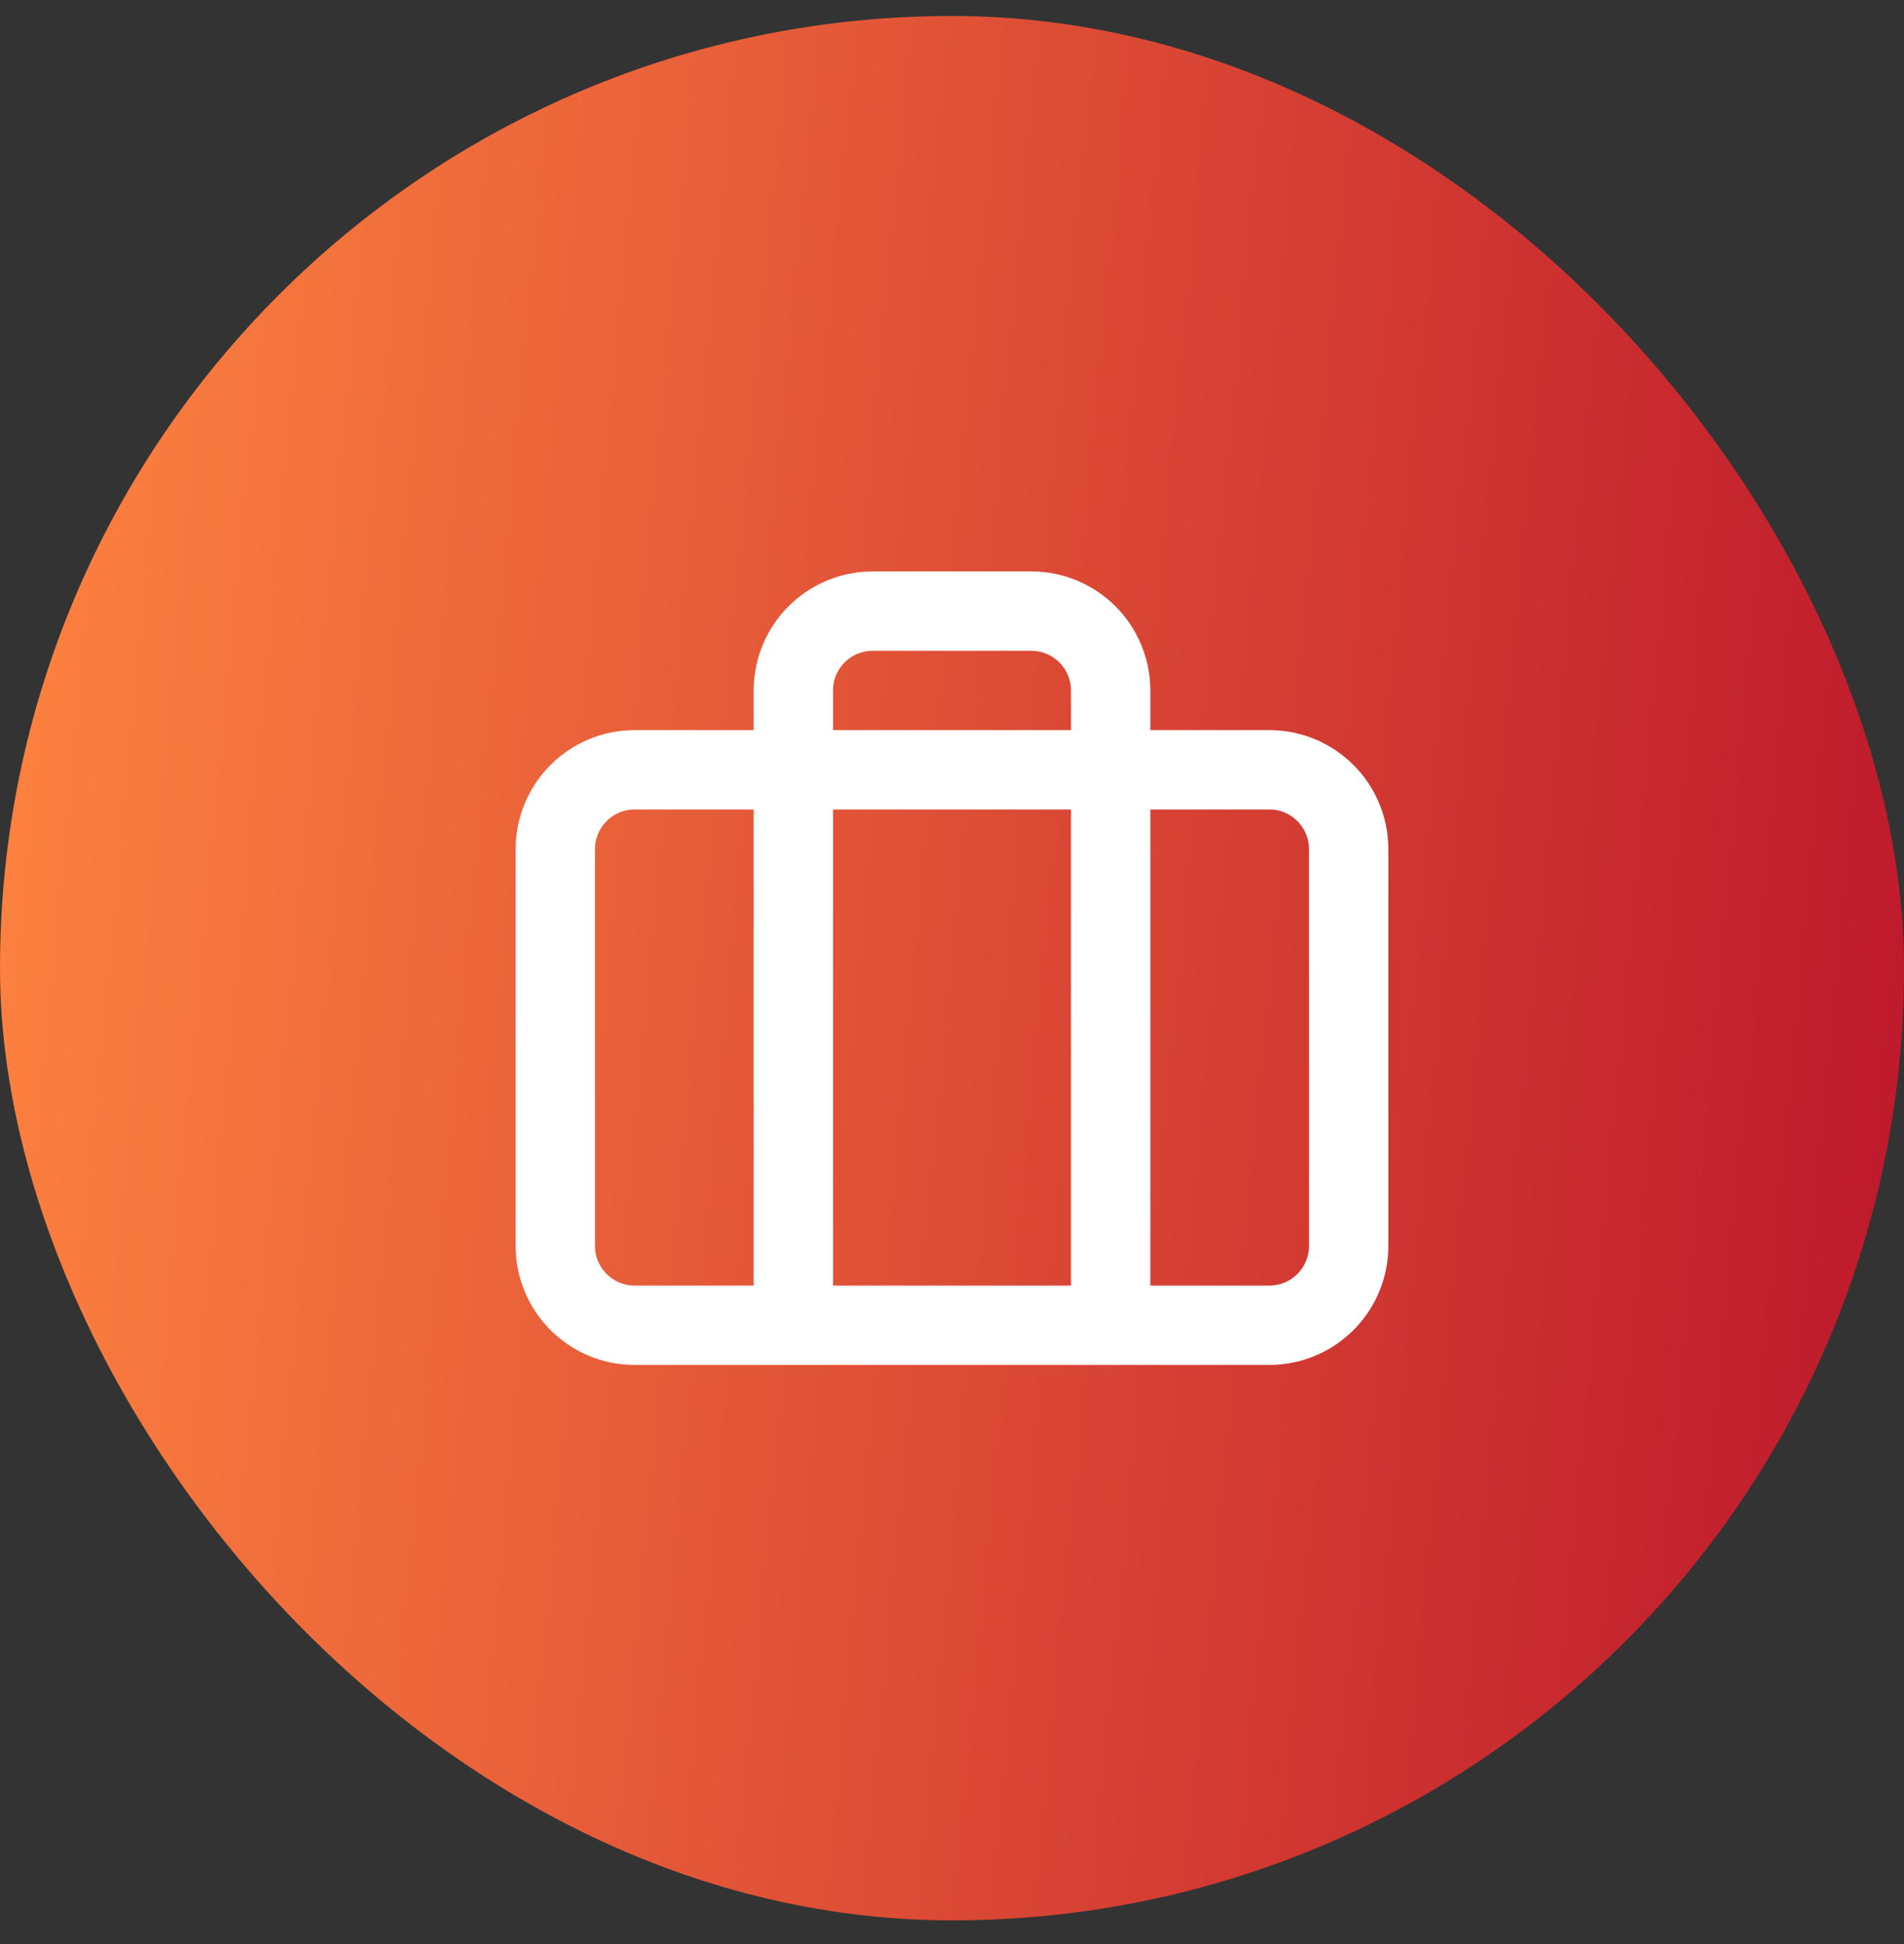
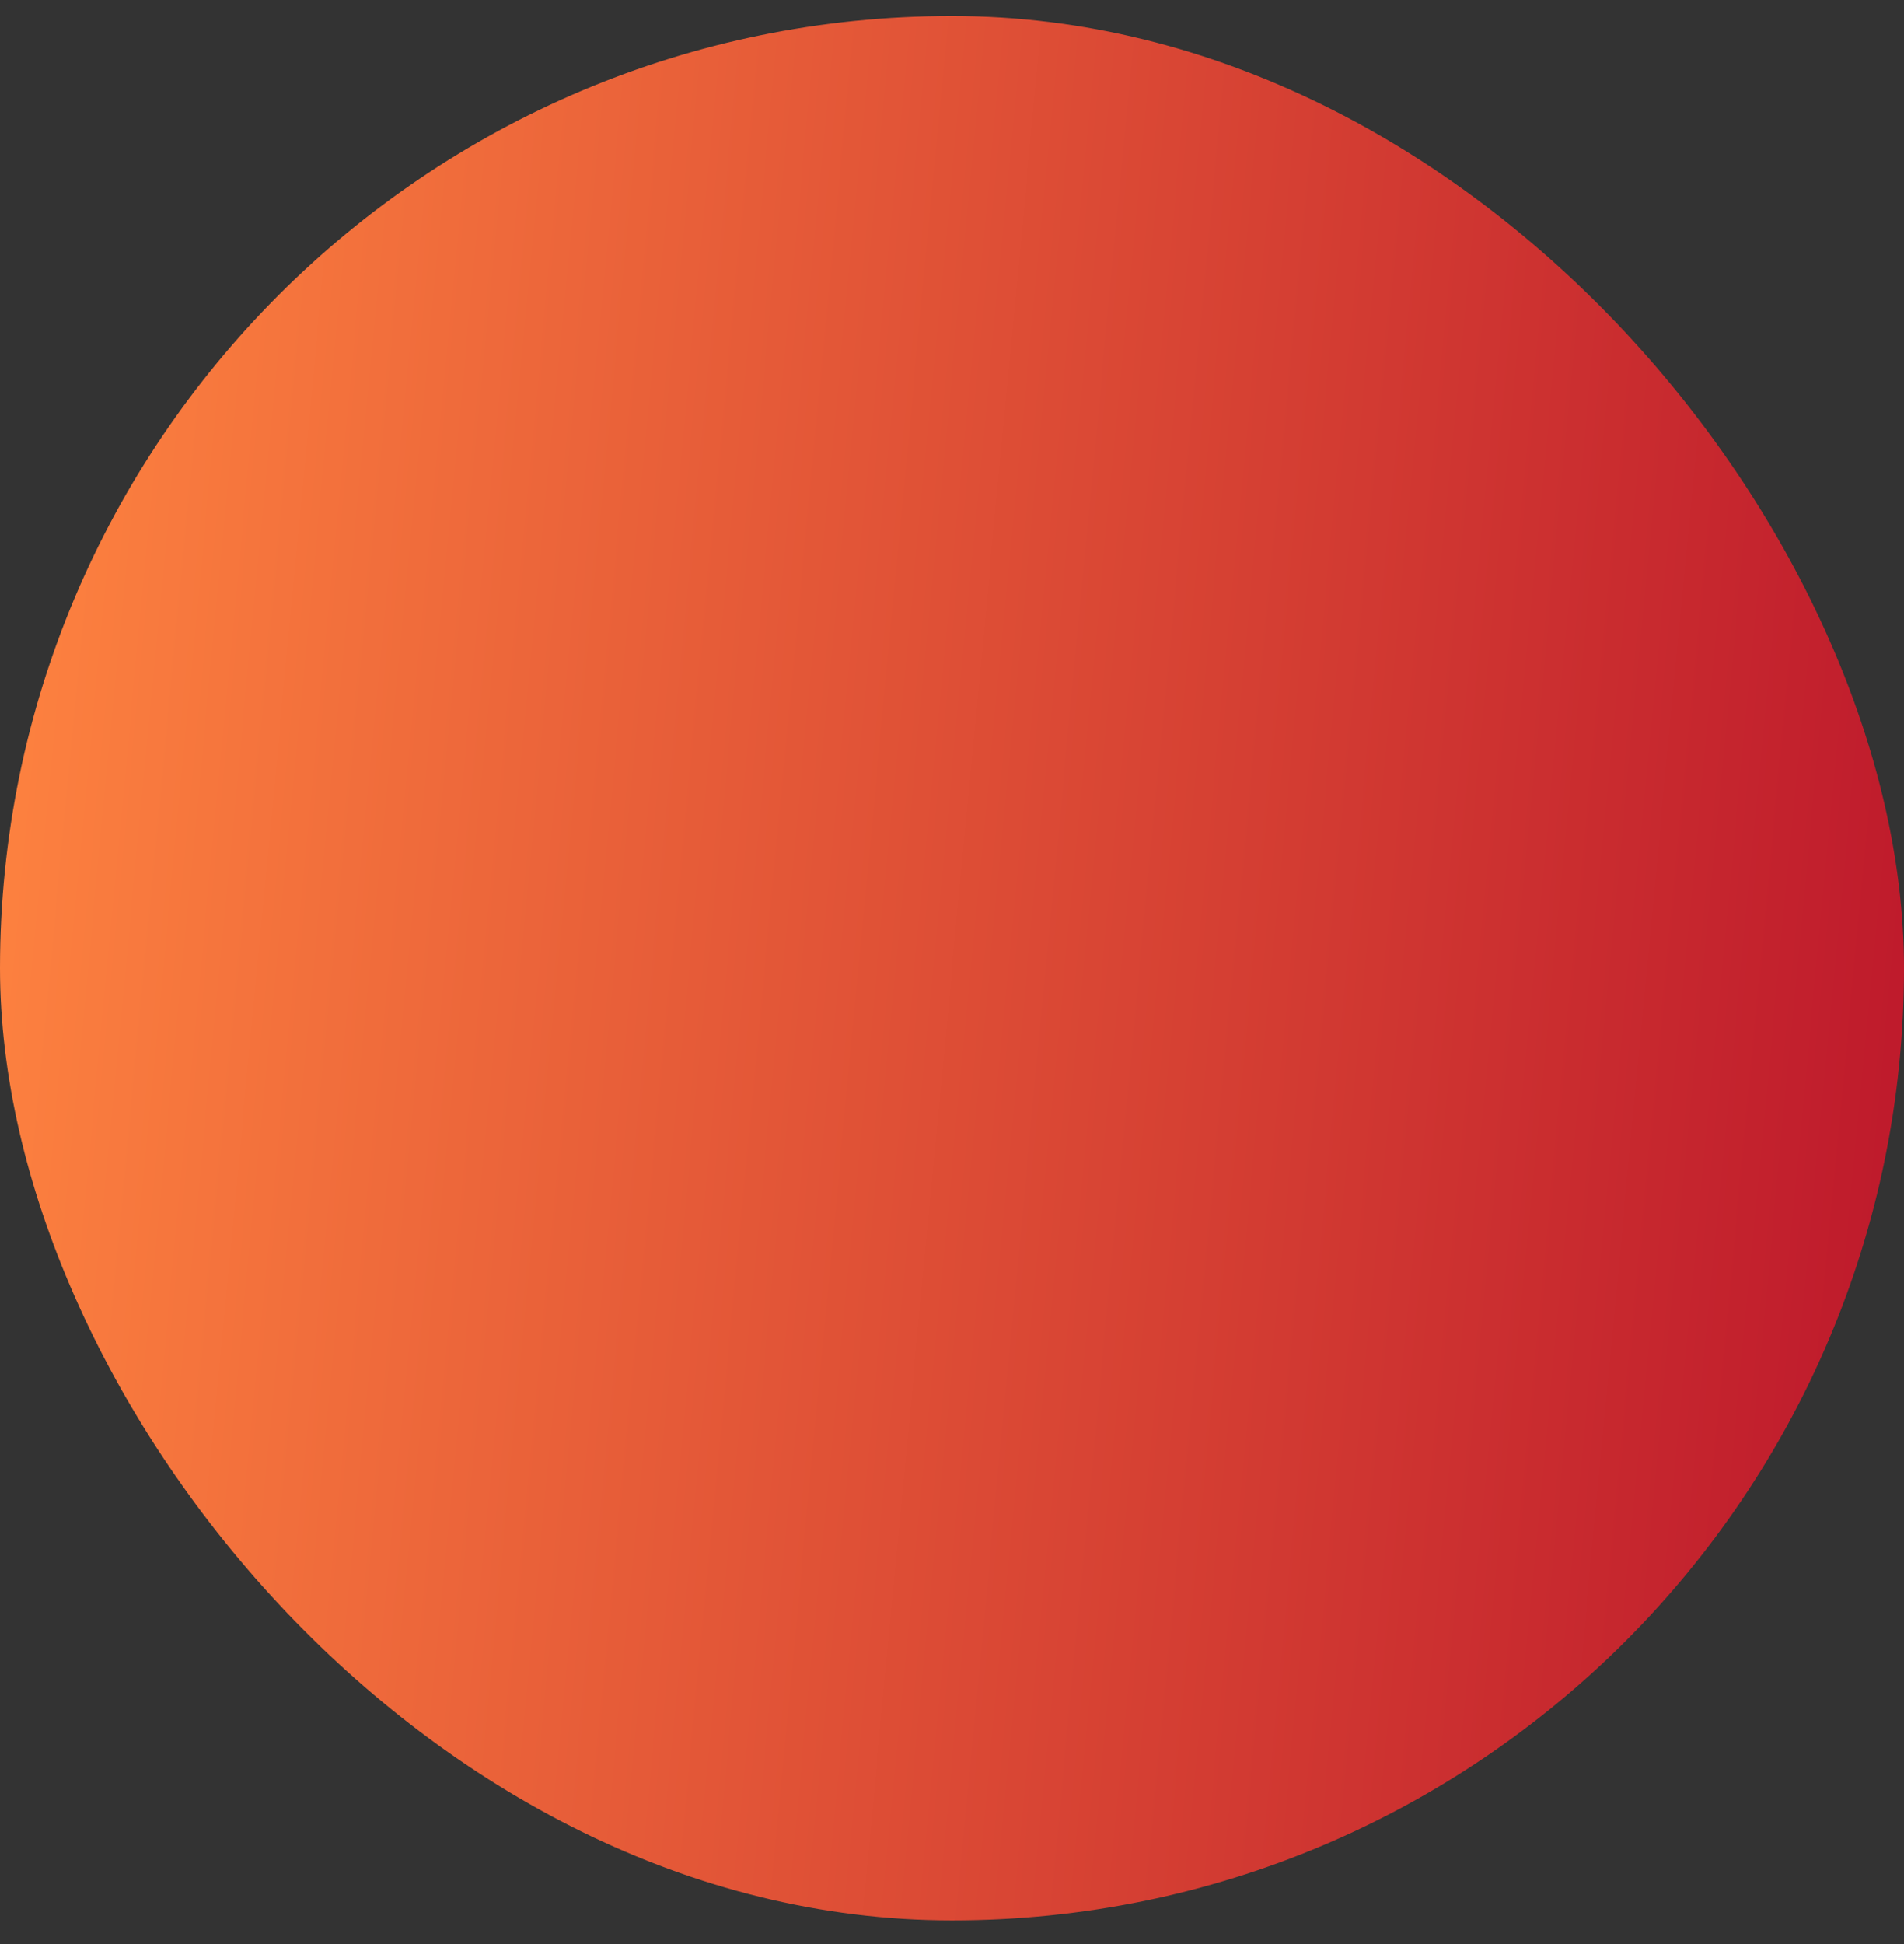
<svg xmlns="http://www.w3.org/2000/svg" width="48" height="49" viewBox="0 0 48 49" fill="none">
  <rect x="0" y="0" width="48" height="49" fill="#333333" stroke="none" />
  <rect y="0.403" width="48" height="48" rx="24" fill="url(#paint0_linear_105_15055)" />
-   <path d="M28 33.403V17.403C28 16.873 27.789 16.364 27.414 15.989C27.039 15.614 26.53 15.403 26 15.403H22C21.47 15.403 20.961 15.614 20.586 15.989C20.211 16.364 20 16.873 20 17.403V33.403M16 19.403H32C33.105 19.403 34 20.299 34 21.403V31.403C34 32.508 33.105 33.403 32 33.403H16C14.895 33.403 14 32.508 14 31.403V21.403C14 20.299 14.895 19.403 16 19.403Z" stroke="white" stroke-width="2" stroke-linecap="round" stroke-linejoin="round" />
  <defs>
    <linearGradient id="paint0_linear_105_15055" x1="0" y1="0.403" x2="52.078" y2="5.334" gradientUnits="userSpaceOnUse">
      <stop stop-color="#FF8540" />
      <stop offset="1" stop-color="#BC162B" />
    </linearGradient>
  </defs>
</svg>